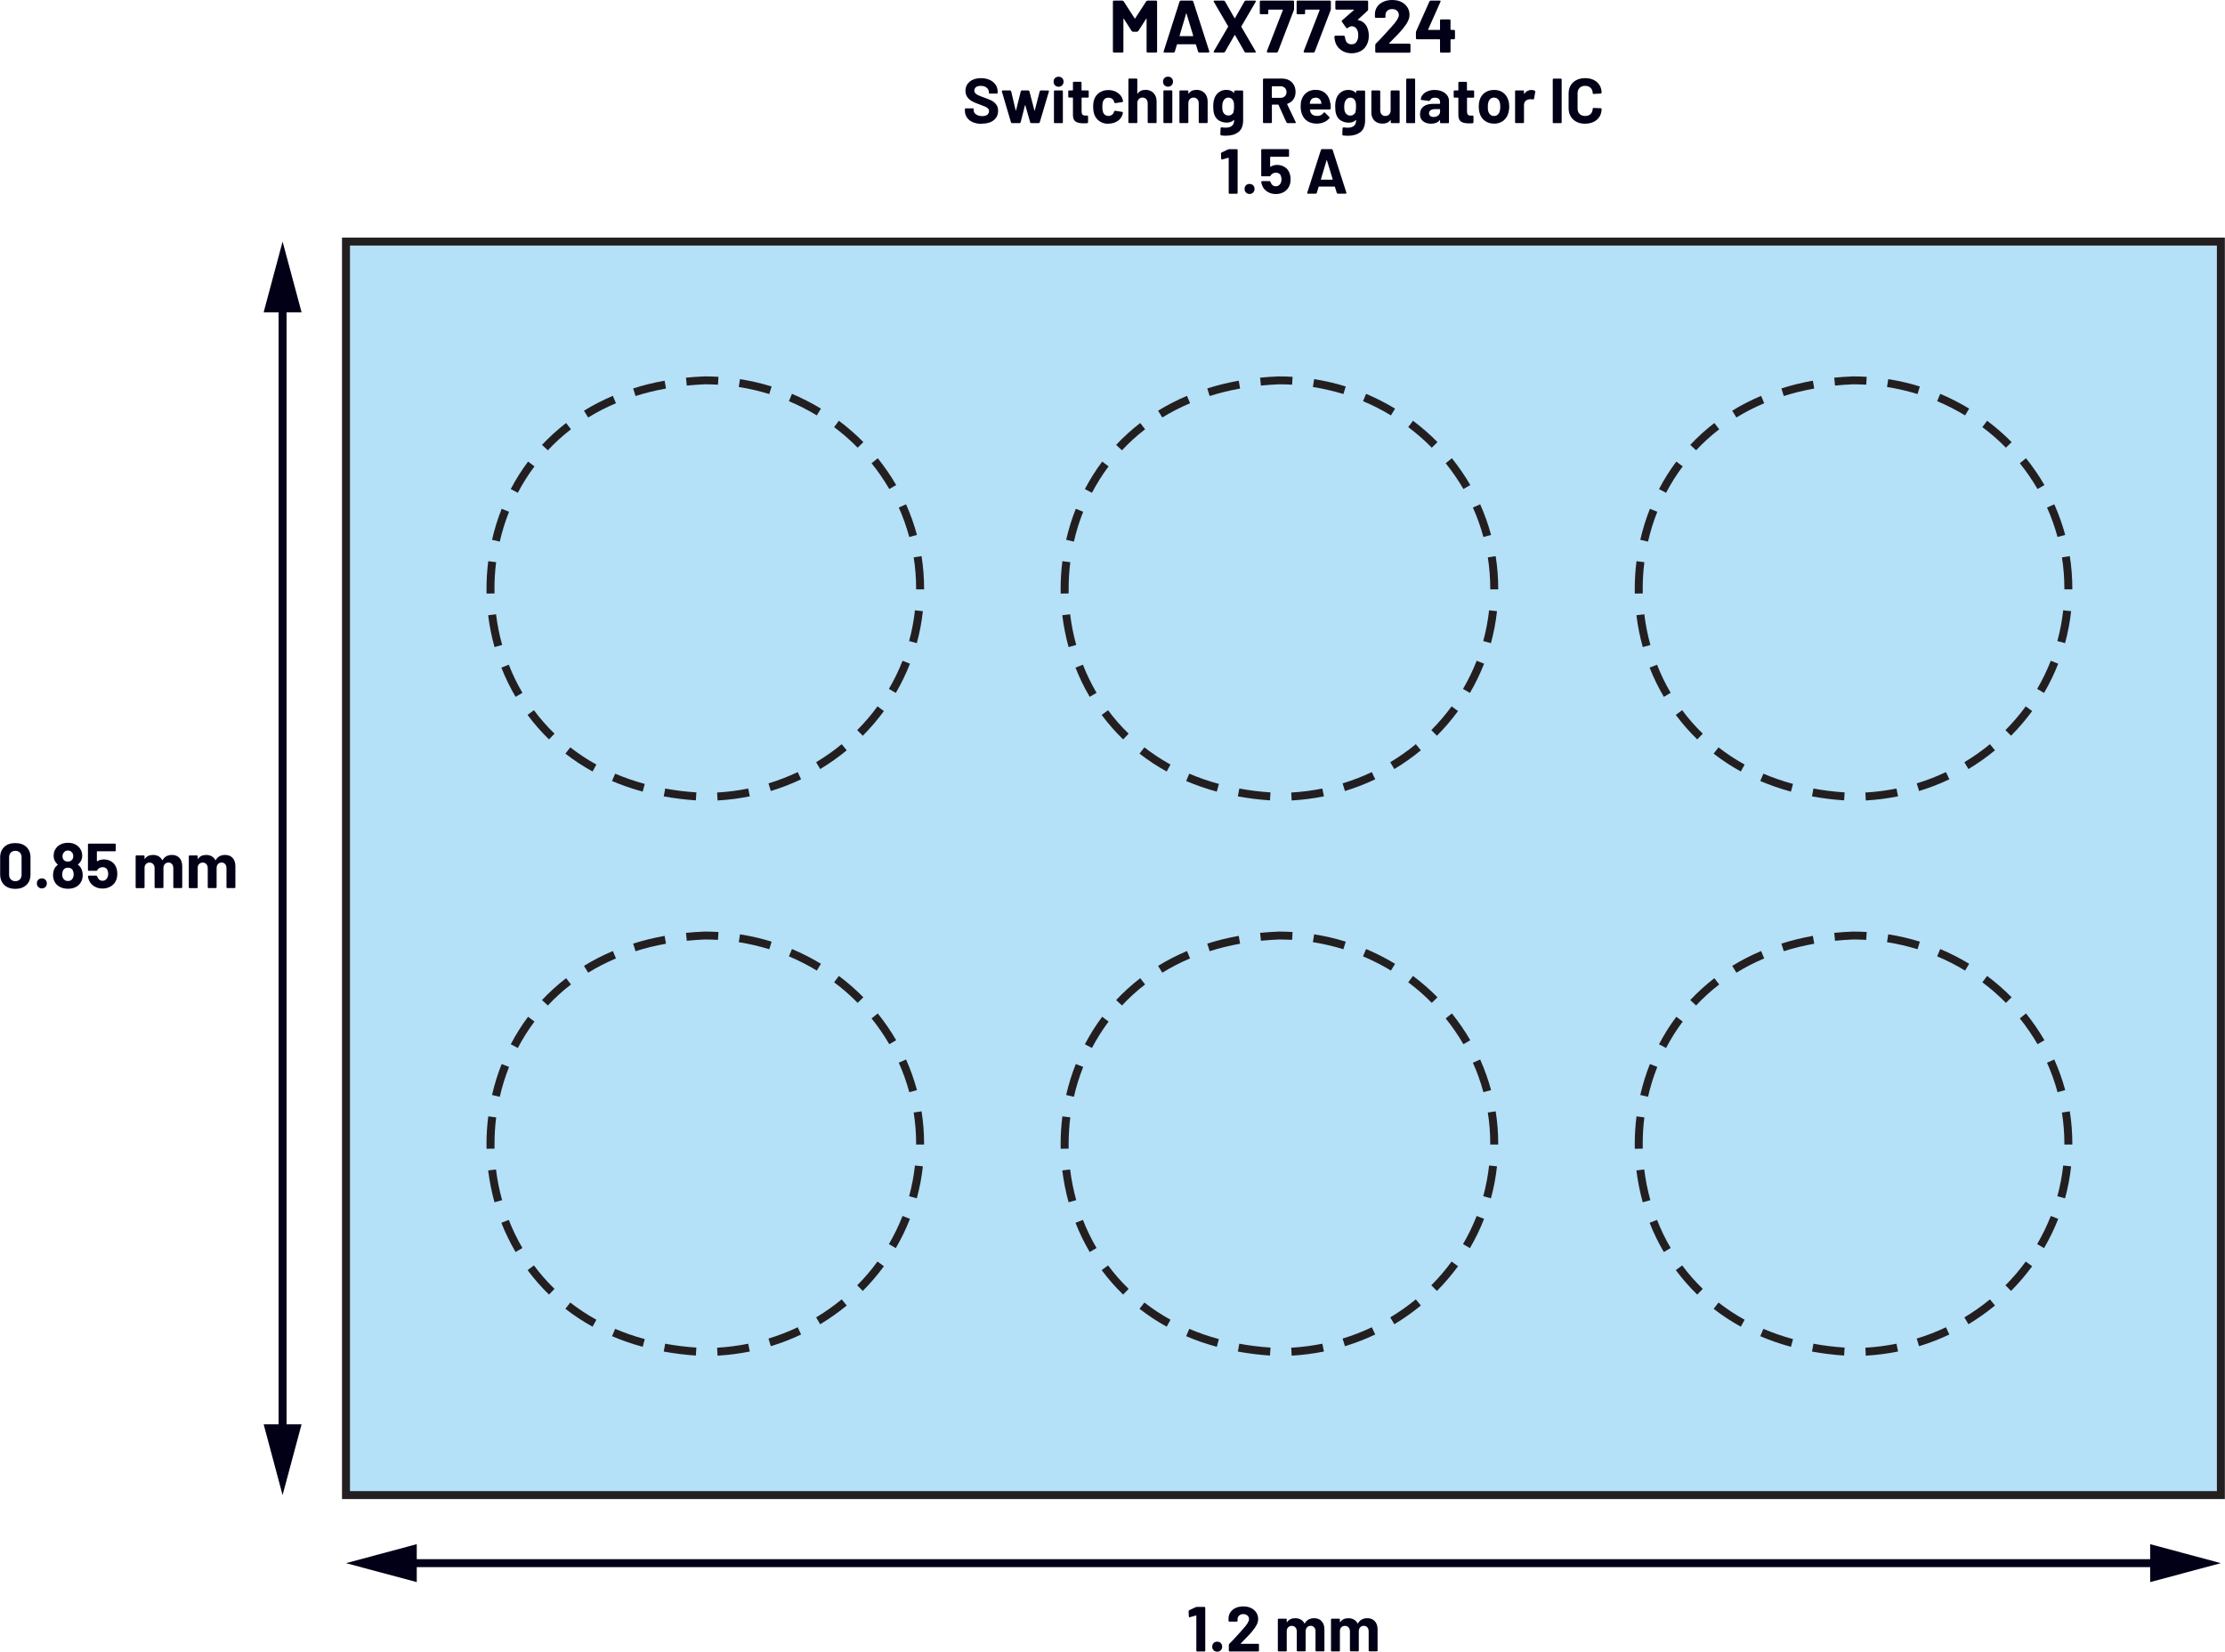
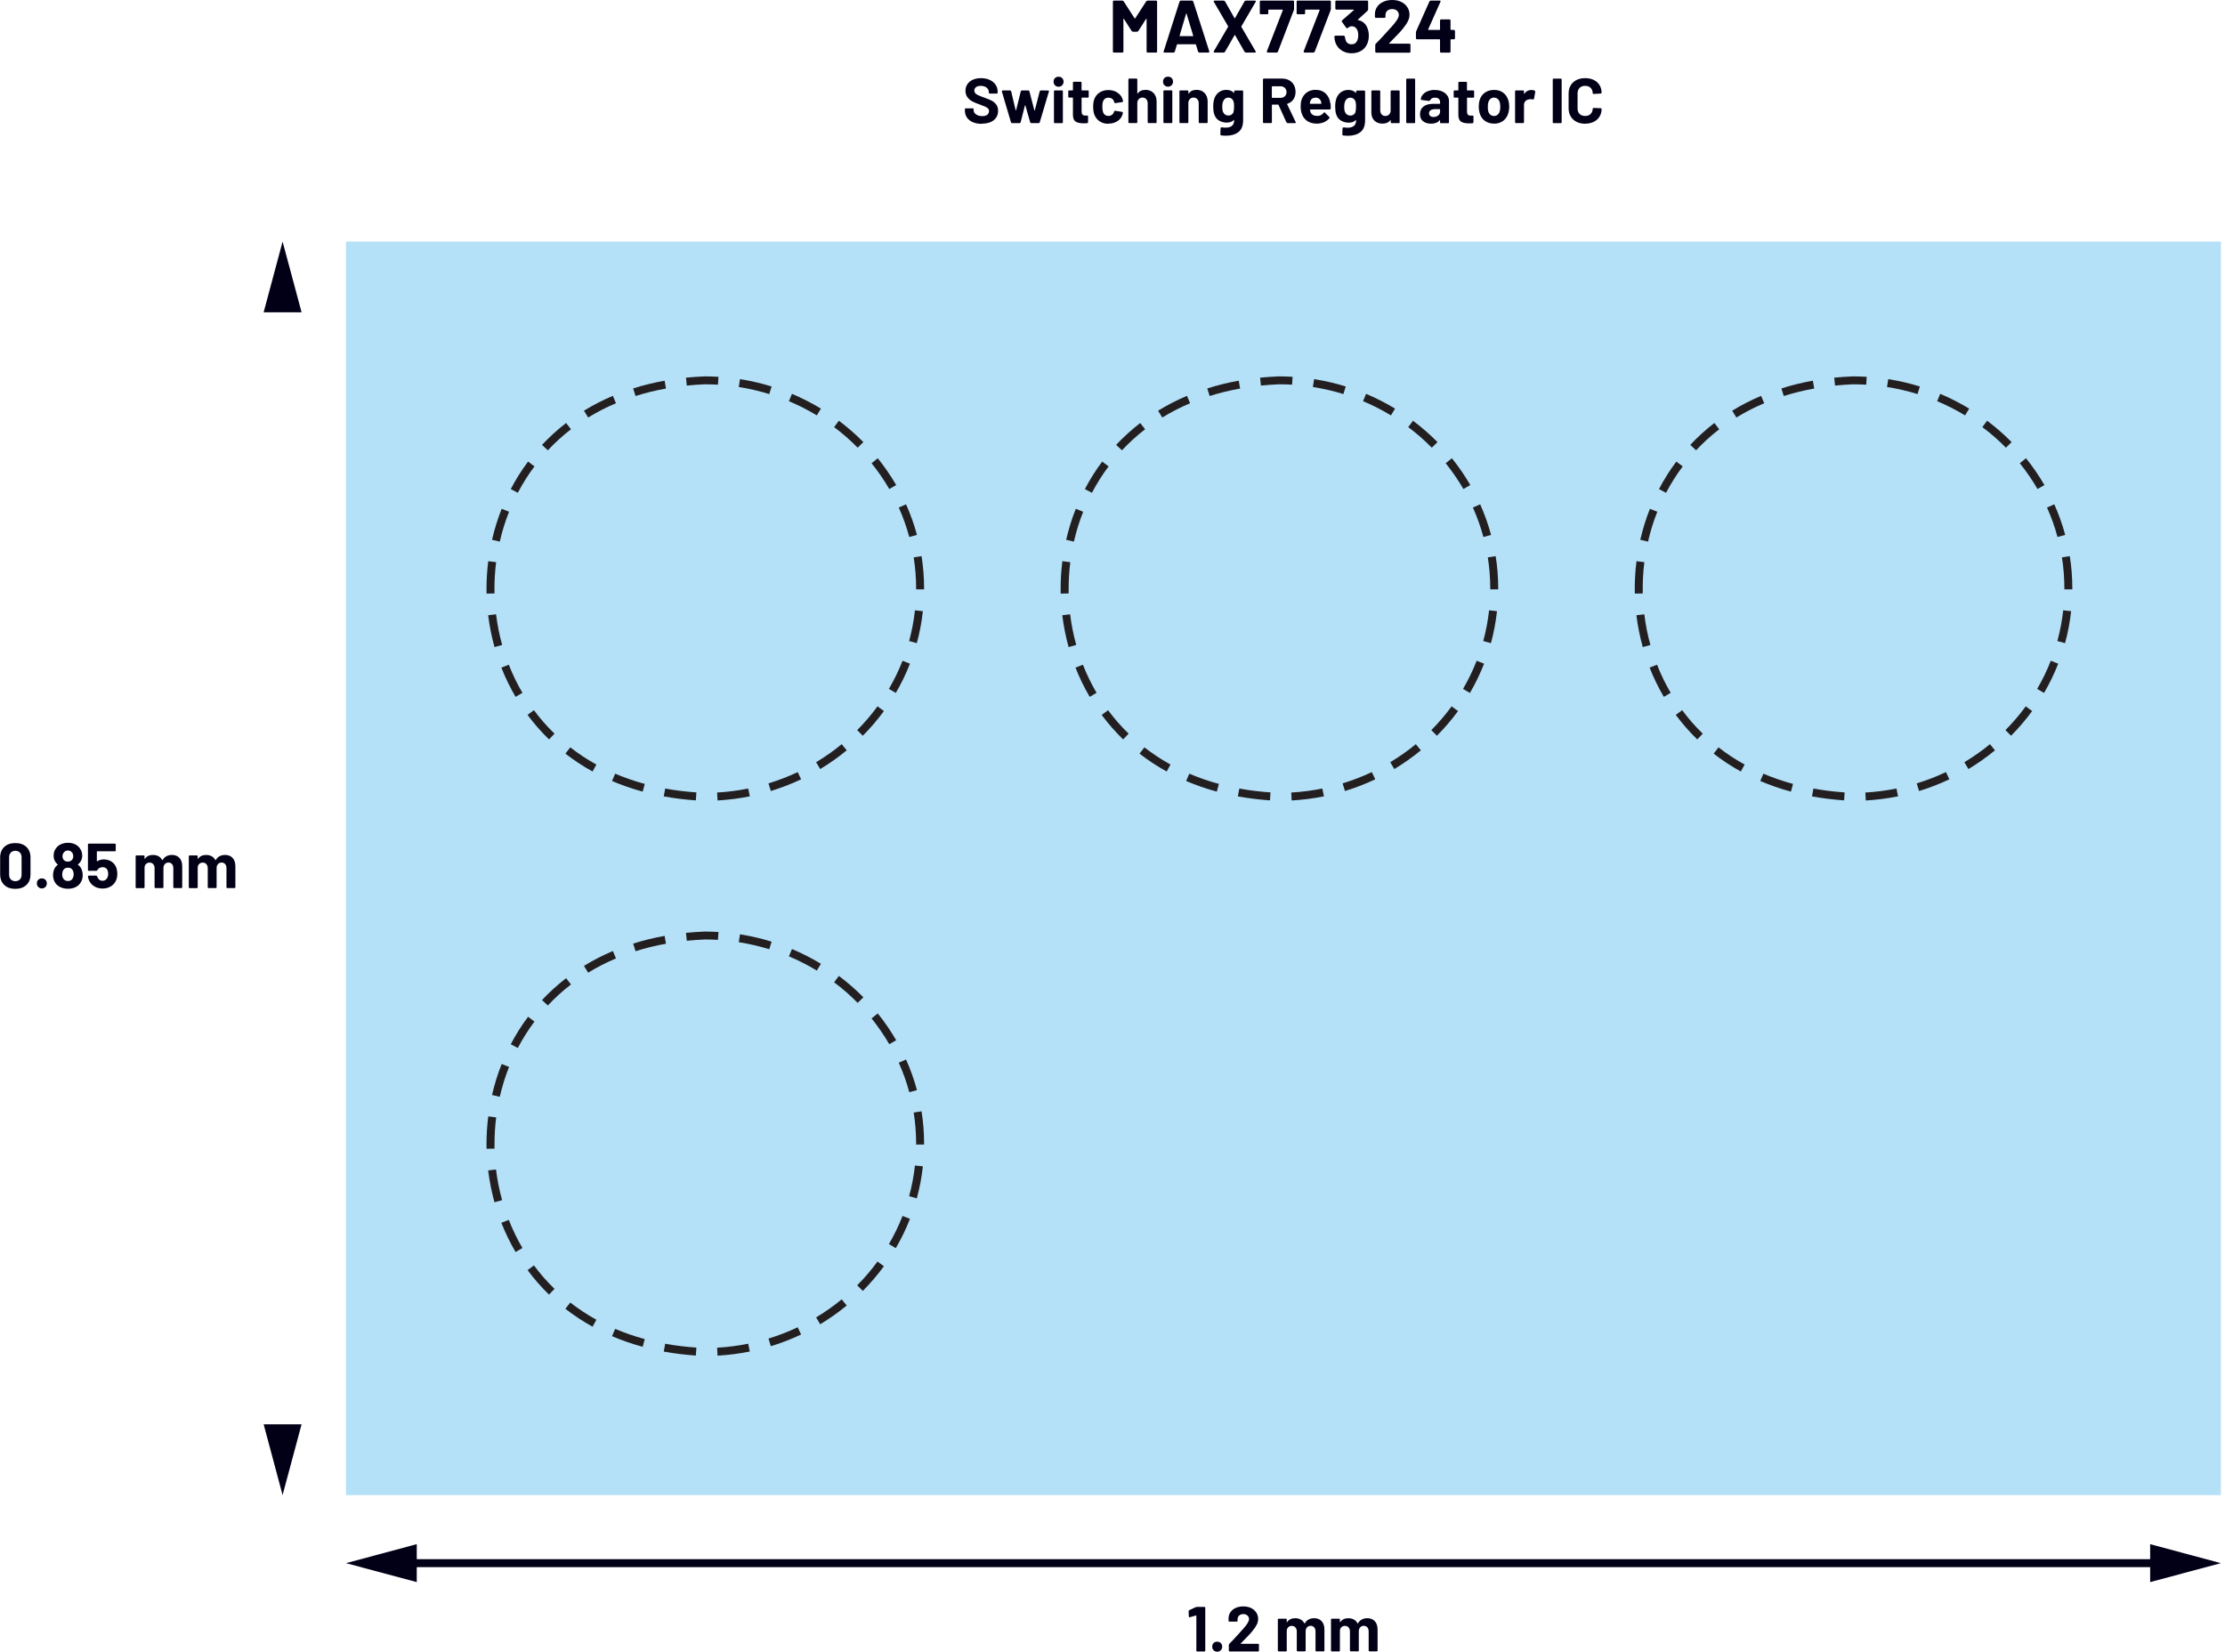
<svg xmlns="http://www.w3.org/2000/svg" id="a" width="5.82in" height="4.32in" viewBox="0 0 419.35 311.31">
  <g id="b">
    <g id="c" />
    <g>
      <rect x="65.19" y="45.53" width="353.41" height="236.26" fill="#b4e0f8" />
-       <polygon points="65.19 281.79 65.19 282.54 419.35 282.54 419.35 44.78 64.44 44.78 64.44 282.54 65.19 282.54 65.19 281.79 65.94 281.79 65.94 46.28 417.85 46.28 417.85 281.04 65.19 281.04 65.19 281.79 65.94 281.79 65.19 281.79" fill="#231f20" />
-       <path d="M282.38,215.74v-.17c0-2.08-.16-4.12-.48-6.11l-1.48,.23c.3,1.91,.46,3.88,.46,5.87v.16h1.5Zm-1.37,10.11c.53-1.95,.92-3.96,1.14-6.02l-1.49-.16c-.22,1.98-.59,3.91-1.1,5.79l1.45,.4h0Zm-3.96,9.39c1.03-1.76,1.92-3.6,2.67-5.51l-1.4-.55c-.72,1.84-1.58,3.61-2.57,5.3l1.29,.76Zm-6.22,8.07c1.44-1.45,2.77-3.01,3.98-4.65l-1.21-.89c-1.16,1.59-2.44,3.08-3.83,4.48l1.06,1.06h0Zm-8.03,6.28c1.76-1.06,3.43-2.24,5-3.53l-.95-1.16c-1.51,1.25-3.13,2.38-4.82,3.4l.77,1.29h0Zm-9.31,4.14c1.97-.6,3.88-1.34,5.71-2.21l-.64-1.36c-1.77,.84-3.61,1.55-5.51,2.13l.44,1.43h0Zm-10.03,1.78c2.07-.12,4.09-.38,6.07-.78l-.3-1.47c-1.91,.38-3.86,.64-5.86,.75l.08,1.5h0Zm-10.15-.77c1.93,.35,3.95,.61,6.05,.75l.1-1.5c-2.04-.14-4-.38-5.88-.73l-.27,1.48h0Zm-9.75-2.9c1.82,.78,3.75,1.45,5.78,2l.39-1.45c-1.96-.53-3.82-1.18-5.58-1.93l-.59,1.38h0Zm-8.79-5.16c1.58,1.23,3.29,2.36,5.12,3.37l.72-1.31c-1.76-.97-3.4-2.06-4.92-3.24l-.92,1.18h0Zm-7.13-7.29c1.21,1.62,2.55,3.17,4.04,4.61l1.04-1.08c-1.43-1.38-2.72-2.86-3.88-4.42l-1.2,.89Zm-4.94-8.92c.74,1.89,1.64,3.74,2.68,5.51l1.29-.76c-1-1.7-1.86-3.47-2.57-5.3l-1.4,.55h0Zm-2.49-9.88c.25,2.03,.65,4.03,1.19,6.01l1.44-.4c-.53-1.9-.91-3.83-1.15-5.78l-1.49,.18h0Zm.02-10.19c-.22,1.72-.33,3.46-.33,5.19,0,.31,0,.62,.01,.93l1.5-.03c0-.3-.01-.59,0-.89,0-1.67,.1-3.34,.31-5l-1.49-.19h0Zm2.53-9.87c-.76,1.9-1.36,3.86-1.82,5.85l1.46,.34c.44-1.92,1.02-3.8,1.75-5.63l-1.39-.55h0Zm4.98-8.9c-1.24,1.65-2.33,3.39-3.27,5.19l1.33,.7c.91-1.73,1.95-3.4,3.14-4.98l-1.2-.9h0Zm7.16-7.26c-1.65,1.27-3.16,2.65-4.54,4.12l1.1,1.02c1.32-1.41,2.77-2.74,4.36-3.96l-.92-1.19h0Zm8.81-5.12c-1.93,.82-3.75,1.75-5.44,2.8l.79,1.28c1.63-1,3.38-1.91,5.24-2.69l-.58-1.38h0Zm9.76-2.86c-2.07,.37-4.05,.86-5.93,1.46l.45,1.43c1.82-.58,3.73-1.05,5.74-1.41l-.26-1.48h0Zm10.15-.73c-.86-.05-1.72-.08-2.59-.08h-.03c-1.19,.05-2.36,.13-3.5,.24l.15,1.49c1.11-.11,2.25-.19,3.41-.24l-.03-.75v.75c.84,0,1.67,.03,2.5,.07l.09-1.5Zm10.02,1.82c-1.93-.6-3.92-1.06-5.96-1.38l-.23,1.48c1.97,.31,3.89,.76,5.75,1.33l.44-1.43h0Zm9.29,4.17c-1.74-1.05-3.56-1.98-5.45-2.78l-.58,1.38c1.83,.77,3.58,1.66,5.26,2.68l.78-1.28h0Zm8,6.31c-1.43-1.45-2.97-2.79-4.61-4.02l-.9,1.2c1.58,1.18,3.07,2.48,4.44,3.88l1.07-1.05h0Zm6.19,8.1c-1.03-1.77-2.19-3.46-3.47-5.05l-1.17,.94c1.23,1.53,2.35,3.16,3.34,4.86l1.3-.75Zm3.92,9.41c-.54-1.99-1.23-3.92-2.06-5.78l-1.37,.61c.8,1.78,1.46,3.64,1.98,5.55l1.45-.39h0Z" fill="#231f20" />
      <path d="M174.16,215.74v-.17c0-2.08-.16-4.12-.48-6.11l-1.48,.23c.3,1.91,.46,3.88,.46,5.87v.16h1.5Zm-1.37,10.11c.53-1.95,.92-3.96,1.14-6.02l-1.49-.16c-.22,1.98-.59,3.91-1.1,5.79l1.45,.4h0Zm-3.96,9.39c1.03-1.76,1.92-3.6,2.67-5.51l-1.4-.55c-.72,1.84-1.58,3.61-2.57,5.3l1.29,.76h0Zm-6.22,8.07c1.44-1.45,2.77-3.01,3.98-4.65l-1.21-.89c-1.16,1.59-2.44,3.09-3.83,4.48l1.06,1.06Zm-8.03,6.28c1.76-1.06,3.43-2.24,5-3.53l-.95-1.16c-1.51,1.25-3.13,2.38-4.82,3.4l.77,1.29h0Zm-9.31,4.14c1.97-.6,3.88-1.34,5.71-2.21l-.64-1.36c-1.77,.84-3.61,1.55-5.51,2.13l.44,1.43h0Zm-10.03,1.78c2.07-.12,4.09-.38,6.07-.78l-.3-1.47c-1.9,.38-3.86,.64-5.86,.75l.08,1.5Zm-10.15-.77c1.93,.35,3.95,.61,6.05,.75l.1-1.5c-2.04-.14-4-.38-5.88-.73l-.27,1.48h0Zm-9.75-2.9c1.82,.78,3.75,1.45,5.78,2l.39-1.45c-1.96-.53-3.82-1.18-5.58-1.93l-.59,1.38h0Zm-8.79-5.16c1.58,1.23,3.29,2.36,5.12,3.37l.72-1.31c-1.76-.97-3.4-2.06-4.92-3.24l-.92,1.18h0Zm-7.13-7.29c1.21,1.62,2.55,3.17,4.04,4.61l1.04-1.08c-1.43-1.38-2.72-2.86-3.88-4.42l-1.2,.89h0Zm-4.94-8.92c.74,1.89,1.64,3.74,2.68,5.51l1.29-.76c-1-1.7-1.86-3.47-2.57-5.3l-1.4,.55h0Zm-2.49-9.88c.25,2.03,.65,4.03,1.19,6.01l1.44-.4c-.53-1.9-.91-3.83-1.15-5.78l-1.49,.18h0Zm.02-10.19c-.22,1.72-.33,3.46-.33,5.19,0,.31,0,.62,.01,.93l1.5-.03c0-.3,0-.59,0-.89,0-1.67,.1-3.34,.31-5l-1.49-.19h0Zm2.53-9.87c-.76,1.9-1.36,3.86-1.82,5.85l1.46,.34c.44-1.92,1.02-3.8,1.75-5.63l-1.39-.55h0Zm4.98-8.9c-1.24,1.65-2.33,3.39-3.27,5.19l1.33,.7c.91-1.73,1.95-3.4,3.14-4.98l-1.2-.9h0Zm7.16-7.26c-1.65,1.27-3.16,2.65-4.54,4.12l1.1,1.02c1.32-1.41,2.77-2.74,4.36-3.96l-.92-1.19Zm8.81-5.12c-1.93,.82-3.75,1.75-5.44,2.8l.79,1.28c1.63-1,3.38-1.91,5.24-2.69l-.58-1.38h0Zm9.76-2.86c-2.07,.37-4.05,.86-5.93,1.46l.45,1.43c1.82-.58,3.73-1.05,5.74-1.41l-.26-1.48h0Zm10.15-.73c-.86-.05-1.72-.08-2.59-.08h-.03c-1.19,.05-2.36,.13-3.5,.24l.15,1.49c1.11-.11,2.25-.19,3.41-.24l-.03-.75v.75c.84,0,1.67,.03,2.5,.07l.09-1.5h0Zm10.02,1.82c-1.93-.6-3.92-1.06-5.96-1.38l-.23,1.48c1.97,.31,3.89,.76,5.75,1.33l.44-1.43h0Zm9.29,4.17c-1.74-1.05-3.56-1.98-5.45-2.78l-.58,1.38c1.83,.77,3.58,1.66,5.26,2.68l.78-1.28h0Zm8,6.31c-1.43-1.45-2.97-2.79-4.61-4.02l-.9,1.2c1.58,1.18,3.07,2.48,4.44,3.88l1.07-1.05h0Zm6.19,8.1c-1.03-1.77-2.19-3.46-3.47-5.05l-1.17,.94c1.23,1.53,2.35,3.16,3.34,4.86l1.3-.75h0Zm3.92,9.41c-.54-1.99-1.23-3.92-2.06-5.78l-1.37,.61c.8,1.78,1.46,3.64,1.98,5.55l1.45-.39h0Z" fill="#231f20" />
-       <path d="M390.6,215.74v-.17c0-2.08-.16-4.12-.48-6.11l-1.48,.23c.3,1.91,.46,3.88,.46,5.87v.16h1.5Zm-1.37,10.11c.53-1.95,.92-3.96,1.14-6.02l-1.49-.16c-.22,1.98-.59,3.91-1.1,5.79l1.45,.4h0Zm-3.96,9.39c1.03-1.76,1.92-3.6,2.67-5.51l-1.4-.55c-.72,1.84-1.58,3.61-2.57,5.3l1.29,.76Zm-6.22,8.07c1.44-1.45,2.77-3.01,3.98-4.65l-1.21-.89c-1.16,1.59-2.44,3.09-3.83,4.48l1.06,1.06h0Zm-8.03,6.28c1.76-1.06,3.43-2.24,5-3.53l-.95-1.16c-1.51,1.25-3.13,2.38-4.82,3.4l.77,1.29h0Zm-9.31,4.14c1.97-.6,3.88-1.34,5.71-2.21l-.64-1.36c-1.77,.84-3.61,1.55-5.51,2.13l.44,1.43h0Zm-10.03,1.78c2.07-.12,4.09-.38,6.07-.78l-.3-1.47c-1.9,.38-3.86,.64-5.86,.75l.08,1.5h0Zm-10.15-.77c1.93,.35,3.95,.61,6.05,.75l.1-1.5c-2.04-.14-4-.38-5.88-.73l-.27,1.48h0Zm-9.75-2.9c1.82,.78,3.75,1.45,5.78,2l.39-1.45c-1.96-.53-3.82-1.18-5.58-1.93l-.59,1.38h0Zm-8.79-5.16c1.58,1.23,3.29,2.36,5.12,3.37l.72-1.31c-1.76-.97-3.4-2.06-4.92-3.24l-.92,1.18h0Zm-7.13-7.29c1.21,1.62,2.55,3.17,4.04,4.61l1.04-1.08c-1.43-1.38-2.72-2.86-3.88-4.42l-1.2,.89Zm-4.94-8.92c.74,1.89,1.64,3.74,2.68,5.51l1.29-.76c-1-1.7-1.86-3.47-2.57-5.3l-1.4,.55h0Zm-2.49-9.88c.25,2.03,.65,4.03,1.19,6.01l1.44-.4c-.53-1.9-.91-3.83-1.15-5.78l-1.49,.18h0Zm.02-10.19c-.22,1.72-.33,3.46-.33,5.19,0,.31,0,.62,.01,.93l1.5-.03c0-.3-.01-.59-.01-.89,0-1.67,.1-3.34,.31-5l-1.49-.19h0Zm2.53-9.87c-.76,1.9-1.36,3.86-1.82,5.85l1.46,.34c.44-1.92,1.02-3.8,1.75-5.63l-1.39-.55h0Zm4.98-8.9c-1.24,1.65-2.33,3.39-3.27,5.19l1.33,.7c.91-1.73,1.95-3.4,3.14-4.98l-1.2-.9h0Zm7.16-7.26c-1.65,1.27-3.16,2.65-4.54,4.12l1.1,1.02c1.32-1.41,2.77-2.74,4.36-3.96l-.92-1.19h0Zm8.81-5.12c-1.93,.82-3.75,1.75-5.44,2.8l.79,1.28c1.63-1,3.38-1.91,5.24-2.69l-.58-1.38h0Zm9.76-2.86c-2.07,.37-4.05,.86-5.93,1.46l.45,1.43c1.82-.58,3.73-1.05,5.74-1.41l-.26-1.48h0Zm10.15-.73c-.86-.05-1.72-.08-2.59-.08h-.03c-1.19,.05-2.36,.13-3.5,.24l.15,1.49c1.11-.11,2.25-.19,3.41-.24l-.03-.75v.75c.84,0,1.67,.03,2.5,.07l.09-1.5h0Zm10.02,1.82c-1.93-.6-3.92-1.06-5.96-1.38l-.23,1.48c1.97,.31,3.89,.76,5.75,1.33l.44-1.43h0Zm9.29,4.17c-1.74-1.05-3.56-1.98-5.45-2.78l-.58,1.38c1.83,.77,3.58,1.66,5.26,2.68l.78-1.28h0Zm8,6.31c-1.43-1.45-2.97-2.79-4.61-4.02l-.9,1.2c1.58,1.18,3.07,2.48,4.44,3.88l1.07-1.05Zm6.19,8.1c-1.03-1.77-2.19-3.46-3.47-5.05l-1.17,.94c1.23,1.53,2.35,3.16,3.34,4.86l1.3-.75Zm3.92,9.41c-.54-1.99-1.23-3.92-2.06-5.78l-1.37,.61c.8,1.78,1.46,3.64,1.98,5.55l1.45-.39h0Z" fill="#231f20" />
      <path d="M282.38,111.1v-.17c0-2.08-.16-4.12-.48-6.11l-1.48,.23c.3,1.91,.46,3.88,.46,5.87v.16h1.5Zm-1.37,10.11c.53-1.95,.92-3.96,1.14-6.02l-1.49-.16c-.22,1.98-.59,3.91-1.1,5.79l1.45,.4h0Zm-3.96,9.39c1.03-1.76,1.92-3.6,2.67-5.51l-1.4-.55c-.72,1.84-1.58,3.61-2.57,5.3l1.29,.76Zm-6.22,8.07c1.44-1.45,2.77-3.01,3.98-4.65l-1.21-.89c-1.16,1.59-2.44,3.08-3.83,4.48l1.06,1.06h0Zm-8.03,6.28c1.76-1.06,3.43-2.24,5-3.53l-.95-1.16c-1.51,1.25-3.13,2.38-4.82,3.4l.77,1.29h0Zm-9.31,4.14c1.97-.6,3.88-1.34,5.71-2.21l-.64-1.36c-1.77,.84-3.61,1.55-5.51,2.13l.44,1.43h0Zm-10.03,1.78c2.07-.12,4.09-.38,6.07-.78l-.3-1.47c-1.9,.38-3.86,.64-5.86,.75l.08,1.5h0Zm-10.15-.77c1.93,.35,3.95,.61,6.05,.75l.1-1.5c-2.04-.14-4-.38-5.88-.73l-.27,1.48Zm-9.75-2.9c1.82,.78,3.75,1.45,5.78,2l.39-1.45c-1.96-.53-3.82-1.18-5.58-1.93l-.59,1.38h0Zm-8.79-5.16c1.58,1.23,3.29,2.36,5.12,3.37l.72-1.31c-1.76-.97-3.4-2.06-4.92-3.24l-.92,1.18h0Zm-7.13-7.29c1.21,1.62,2.55,3.17,4.04,4.61l1.04-1.08c-1.43-1.38-2.72-2.86-3.88-4.42l-1.2,.89Zm-4.94-8.92c.74,1.89,1.64,3.74,2.68,5.51l1.29-.76c-1-1.7-1.86-3.47-2.57-5.3l-1.4,.55h0Zm-2.49-9.88c.25,2.03,.65,4.03,1.19,6.01l1.44-.4c-.53-1.9-.91-3.83-1.15-5.78l-1.49,.18h0Zm.02-10.19c-.22,1.72-.33,3.46-.33,5.19,0,.31,0,.62,.01,.93l1.5-.03c0-.3-.01-.59,0-.89,0-1.67,.1-3.34,.31-5l-1.49-.19h0Zm2.53-9.87c-.76,1.9-1.36,3.86-1.82,5.85l1.46,.34c.44-1.92,1.02-3.8,1.75-5.63l-1.39-.55Zm4.98-8.9c-1.24,1.65-2.33,3.39-3.27,5.19l1.33,.7c.91-1.73,1.95-3.4,3.14-4.98l-1.2-.9Zm7.16-7.26c-1.65,1.27-3.16,2.65-4.54,4.12l1.1,1.02c1.32-1.41,2.77-2.74,4.36-3.96l-.92-1.19h0Zm8.81-5.12c-1.93,.82-3.75,1.75-5.44,2.8l.79,1.28c1.63-1,3.38-1.91,5.24-2.69l-.58-1.38h0Zm9.76-2.86c-2.07,.37-4.05,.86-5.93,1.46l.45,1.43c1.82-.58,3.73-1.05,5.74-1.41l-.26-1.48h0Zm10.15-.73c-.86-.05-1.72-.08-2.59-.08h-.03c-1.19,.05-2.36,.13-3.5,.24l.15,1.49c1.11-.11,2.25-.19,3.41-.24l-.03-.75v.75c.84,0,1.67,.03,2.5,.07l.09-1.5h0Zm10.02,1.82c-1.93-.6-3.92-1.06-5.96-1.38l-.23,1.48c1.97,.31,3.89,.76,5.75,1.33l.44-1.43h0Zm9.29,4.17c-1.74-1.05-3.56-1.98-5.45-2.78l-.58,1.38c1.83,.77,3.58,1.66,5.26,2.68l.78-1.28h0Zm8,6.31c-1.43-1.45-2.97-2.79-4.61-4.02l-.9,1.2c1.58,1.18,3.07,2.48,4.44,3.88l1.07-1.05h0Zm6.19,8.1c-1.03-1.77-2.19-3.46-3.47-5.05l-1.17,.94c1.23,1.53,2.35,3.16,3.34,4.86l1.3-.75Zm3.92,9.41c-.54-1.99-1.23-3.92-2.06-5.78l-1.37,.61c.8,1.78,1.46,3.64,1.98,5.55l1.45-.39h0Z" fill="#231f20" />
      <path d="M174.16,111.1v-.17c0-2.08-.16-4.12-.48-6.11l-1.48,.23c.3,1.91,.46,3.88,.46,5.87v.16h1.5Zm-1.37,10.11c.53-1.95,.92-3.96,1.14-6.02l-1.49-.16c-.22,1.98-.59,3.91-1.1,5.79l1.45,.4h0Zm-3.96,9.39c1.03-1.76,1.92-3.6,2.67-5.51l-1.4-.55c-.72,1.84-1.58,3.61-2.57,5.3l1.3,.76h0Zm-6.22,8.07c1.44-1.45,2.77-3.01,3.98-4.65l-1.21-.89c-1.16,1.59-2.44,3.09-3.83,4.48l1.06,1.06h0Zm-8.03,6.28c1.76-1.06,3.43-2.24,5-3.53l-.95-1.16c-1.51,1.25-3.13,2.38-4.82,3.4l.77,1.29h0Zm-9.31,4.14c1.97-.6,3.88-1.34,5.71-2.21l-.64-1.36c-1.77,.84-3.61,1.55-5.51,2.13l.44,1.43h0Zm-10.03,1.78c2.07-.12,4.09-.38,6.07-.78l-.3-1.47c-1.9,.38-3.86,.64-5.86,.75l.08,1.5Zm-10.15-.77c1.93,.35,3.95,.61,6.05,.75l.1-1.5c-2.04-.14-4-.38-5.88-.73l-.27,1.48Zm-9.75-2.9c1.82,.78,3.75,1.45,5.78,2l.39-1.45c-1.96-.53-3.82-1.18-5.58-1.93l-.59,1.38h0Zm-8.79-5.16c1.58,1.23,3.29,2.36,5.12,3.37l.72-1.31c-1.76-.97-3.4-2.06-4.92-3.24l-.92,1.18h0Zm-7.13-7.29c1.21,1.62,2.55,3.17,4.04,4.61l1.04-1.08c-1.43-1.38-2.72-2.86-3.88-4.43l-1.2,.89h0Zm-4.94-8.92c.74,1.89,1.64,3.74,2.68,5.51l1.29-.76c-1-1.7-1.86-3.47-2.57-5.3l-1.4,.55h0Zm-2.49-9.88c.25,2.03,.65,4.03,1.2,6.01l1.44-.4c-.53-1.9-.91-3.83-1.15-5.78l-1.49,.18h0Zm.02-10.19c-.22,1.72-.33,3.45-.33,5.18,0,.31,0,.62,.01,.94l1.5-.03c0-.3-.01-.6-.01-.9,0-1.67,.1-3.33,.31-4.99l-1.49-.19h0Zm2.53-9.87c-.76,1.9-1.36,3.86-1.82,5.85l1.46,.34c.44-1.92,1.02-3.8,1.75-5.63l-1.39-.55Zm4.98-8.9c-1.24,1.65-2.33,3.39-3.27,5.19l1.33,.7c.91-1.73,1.95-3.4,3.14-4.98l-1.2-.9h0Zm7.16-7.26c-1.65,1.27-3.16,2.65-4.54,4.12l1.1,1.02c1.32-1.41,2.77-2.74,4.36-3.96l-.92-1.19h0Zm8.81-5.12c-1.93,.82-3.75,1.75-5.44,2.8l.79,1.28c1.63-1,3.38-1.91,5.24-2.69l-.58-1.38h0Zm9.76-2.86c-2.07,.37-4.05,.86-5.93,1.46l.45,1.43c1.82-.58,3.73-1.05,5.74-1.41l-.26-1.48h0Zm10.15-.73c-.86-.05-1.72-.08-2.59-.08h-.03c-1.19,.05-2.36,.13-3.5,.24l.15,1.49c1.11-.11,2.25-.19,3.41-.24l-.03-.75v.75c.84,0,1.67,.03,2.5,.07l.09-1.5h0Zm10.02,1.82c-1.93-.6-3.92-1.06-5.96-1.38l-.23,1.48c1.97,.31,3.89,.76,5.75,1.33l.44-1.43h0Zm9.29,4.17c-1.74-1.05-3.56-1.98-5.45-2.78l-.58,1.38c1.83,.77,3.58,1.66,5.26,2.68l.78-1.28h0Zm8,6.31c-1.43-1.45-2.97-2.79-4.61-4.02l-.9,1.2c1.58,1.18,3.07,2.48,4.44,3.88l1.07-1.05h0Zm6.19,8.1c-1.03-1.77-2.19-3.46-3.47-5.05l-1.17,.94c1.23,1.53,2.35,3.16,3.34,4.86l1.3-.75h0Zm3.92,9.41c-.54-1.99-1.23-3.92-2.06-5.78l-1.37,.61c.8,1.78,1.46,3.64,1.98,5.55l1.45-.39h0Z" fill="#231f20" />
      <path d="M390.6,111.1v-.17c0-2.08-.16-4.12-.48-6.11l-1.48,.23c.3,1.91,.46,3.88,.46,5.87v.16h1.5Zm-1.37,10.11c.53-1.95,.92-3.96,1.14-6.02l-1.49-.16c-.22,1.98-.59,3.91-1.1,5.79l1.45,.4h0Zm-3.96,9.39c1.03-1.76,1.92-3.6,2.67-5.51l-1.4-.55c-.72,1.84-1.58,3.61-2.57,5.3l1.29,.76h0Zm-6.22,8.07c1.44-1.45,2.77-3.01,3.98-4.65l-1.21-.89c-1.16,1.59-2.44,3.08-3.83,4.48l1.06,1.06h0Zm-8.03,6.28c1.76-1.06,3.43-2.24,5-3.53l-.95-1.16c-1.51,1.25-3.13,2.38-4.82,3.4l.77,1.29Zm-9.31,4.14c1.97-.6,3.88-1.34,5.71-2.21l-.64-1.36c-1.77,.84-3.61,1.55-5.51,2.13l.44,1.43h0Zm-10.03,1.78c2.07-.12,4.09-.38,6.07-.78l-.3-1.47c-1.9,.38-3.86,.64-5.86,.75l.08,1.5h0Zm-10.15-.77c1.93,.35,3.95,.61,6.05,.75l.1-1.5c-2.04-.14-4-.38-5.88-.73l-.27,1.48Zm-9.75-2.9c1.82,.78,3.75,1.45,5.78,2l.39-1.45c-1.96-.53-3.82-1.18-5.58-1.93l-.59,1.38Zm-8.79-5.16c1.58,1.23,3.29,2.36,5.12,3.37l.72-1.31c-1.76-.97-3.4-2.06-4.92-3.24l-.92,1.18h0Zm-7.13-7.29c1.21,1.62,2.55,3.17,4.04,4.61l1.04-1.08c-1.43-1.38-2.72-2.86-3.88-4.43l-1.2,.89Zm-4.94-8.92c.74,1.89,1.64,3.74,2.68,5.51l1.29-.76c-1-1.7-1.86-3.47-2.57-5.3l-1.4,.55h0Zm-2.49-9.88c.25,2.03,.65,4.03,1.2,6.01l1.44-.4c-.53-1.9-.91-3.83-1.15-5.78l-1.49,.18h0Zm.02-10.19c-.22,1.72-.33,3.45-.33,5.18,0,.31,0,.62,.01,.94l1.5-.03c0-.3-.01-.6-.01-.9,0-1.67,.1-3.33,.31-4.99l-1.49-.19h0Zm2.53-9.87c-.76,1.9-1.36,3.86-1.82,5.85l1.46,.34c.44-1.92,1.02-3.8,1.75-5.63l-1.39-.55h0Zm4.98-8.9c-1.24,1.65-2.33,3.39-3.27,5.19l1.33,.7c.91-1.73,1.95-3.4,3.14-4.98l-1.2-.9h0Zm7.16-7.26c-1.65,1.27-3.16,2.65-4.54,4.12l1.1,1.02c1.32-1.41,2.77-2.74,4.36-3.96l-.92-1.19h0Zm8.81-5.12c-1.93,.82-3.75,1.75-5.44,2.8l.79,1.28c1.63-1,3.38-1.91,5.24-2.69l-.58-1.38h0Zm9.76-2.86c-2.07,.37-4.05,.86-5.93,1.46l.45,1.43c1.82-.58,3.73-1.05,5.74-1.41l-.26-1.48h0Zm10.15-.73c-.86-.05-1.72-.08-2.59-.08h-.03c-1.19,.05-2.36,.13-3.5,.24l.15,1.49c1.11-.11,2.25-.19,3.41-.24l-.03-.75v.75c.84,0,1.67,.03,2.5,.07l.09-1.5h0Zm10.02,1.82c-1.93-.6-3.92-1.06-5.96-1.38l-.23,1.48c1.97,.31,3.89,.76,5.75,1.33l.44-1.43h0Zm9.29,4.17c-1.74-1.05-3.56-1.98-5.45-2.78l-.58,1.38c1.83,.77,3.58,1.66,5.26,2.68l.78-1.28h0Zm8,6.31c-1.43-1.45-2.97-2.79-4.61-4.02l-.9,1.2c1.58,1.18,3.07,2.48,4.44,3.88l1.07-1.05Zm6.19,8.1c-1.03-1.77-2.19-3.46-3.47-5.05l-1.17,.94c1.23,1.53,2.35,3.16,3.34,4.86l1.3-.75Zm3.92,9.41c-.54-1.99-1.23-3.92-2.06-5.78l-1.37,.61c.8,1.78,1.46,3.64,1.98,5.55l1.45-.39h0Z" fill="#231f20" />
      <path d="M274.06,5.64h-.6l-.07-.07v-1.74l-.05-.12-.12-.05h-1.64l-.12,.05-.05,.12v1.74l-.07,.07h-2.13l-.04-.03v-.06l2.34-5.25V.16l-.13-.05h-1.75l-.2,.13-2.52,5.66-.04,.21v1.12l.05,.12,.12,.05h4.3l.07,.07v2.28l.05,.12,.12,.05h1.64l.12-.05,.05-.12v-2.28l.07-.07h.6l.12-.05,.05-.12v-1.41l-.05-.12-.12-.05Zm-12.22,2.49l.21-.21c.66-.67,1.16-1.18,1.5-1.54,.34-.35,.65-.71,.94-1.08,.39-.48,.69-.92,.88-1.33,.2-.41,.29-.81,.29-1.2,0-.51-.13-.98-.4-1.4-.27-.42-.64-.75-1.13-1s-1.07-.37-1.73-.37c-.6,0-1.14,.1-1.62,.31-.48,.21-.87,.5-1.16,.89s-.45,.83-.48,1.34v.66l.05,.12,.12,.05h1.65l.12-.05,.05-.12v-.35c0-.34,.12-.62,.35-.83s.54-.31,.91-.31,.68,.1,.91,.31c.23,.21,.35,.48,.35,.81,0,.46-.42,1.16-1.27,2.1-.27,.28-.54,.57-.8,.88-.12,.13-.42,.46-.9,.99-.48,.53-.94,1.01-1.4,1.46l-.08,.21v1.29l.05,.12,.12,.05h6.3l.12-.05,.05-.12v-1.36l-.05-.12-.12-.05h-3.79l-.06-.03v-.06Zm-4.13-2.9c-.34-.8-.92-1.28-1.74-1.44l-.06-.03,.02-.06,1.83-1.68,.1-.21V.28l-.05-.12-.12-.05h-5.84l-.12,.05-.05,.12V1.64l.05,.12,.12,.05h3.29l.05,.03-.02,.06-2.23,1.95-.06,.14,.03,.1,.83,1.16,.13,.08,.11-.04,.41-.26,.32-.09c.5,0,.86,.22,1.08,.66,.14,.28,.21,.64,.21,1.08,0,.37-.07,.7-.2,.98-.2,.46-.56,.69-1.08,.69-.26,0-.49-.07-.68-.2-.19-.13-.33-.32-.41-.57-.06-.15-.12-.38-.15-.69l-.17-.17h-1.65l-.17,.17c.02,.42,.09,.81,.22,1.18,.23,.61,.62,1.09,1.16,1.44s1.16,.53,1.87,.53,1.34-.17,1.87-.5,.9-.8,1.13-1.4c.17-.43,.25-.9,.25-1.4,0-.56-.09-1.05-.28-1.48Zm-11.88,4.68h1.75l.2-.13,3.02-7.88,.04-.21V.28l-.05-.12-.12-.05h-6.12l-.12,.05-.05,.12V2.52l.04,.12,.12,.05h1.27l.12-.05,.05-.12v-.64l.07-.07h2.62l.06,.08-3.04,7.83,.14,.2Zm-6.94,0h1.75l.2-.13,3.02-7.88,.04-.21V.28l-.05-.12-.12-.05h-6.12l-.12,.05-.05,.12V2.52l.04,.12,.12,.05h1.27l.12-.05,.05-.12v-.64l.07-.07h2.62l.06,.08-3.04,7.83,.14,.2Zm-10,0h1.76l.21-.11,1.83-3.19h.08l1.82,3.19,.21,.11h1.76l.15-.11-.03-.08-2.72-4.66v-.08l2.72-4.66V.17l-.13-.06h-1.76l-.21,.11-1.82,3.21h-.08l-1.82-3.21-.21-.11h-1.78l-.15,.11,.03,.08,2.72,4.66v.08l-2.72,4.66v.14l.13,.06Zm-6.57-3.18l1.23-4.16,.04-.05,.04,.05,1.26,4.16-.06,.08h-2.46l-.06-.08Zm3.68,3.18h1.78l.15-.13v-.07l-3.04-9.46-.18-.14h-2.2l-.18,.14-3.02,9.46v.15l.14,.05h1.78l.18-.14,.41-1.37,.07-.06h3.44l.07,.06,.42,1.37,.18,.14ZM216.05,.22l-2.11,3.26h-.08l-2.1-3.26-.2-.11h-1.64l-.12,.05-.05,.12V9.74l.05,.12,.12,.05h1.64l.12-.05,.05-.12V3.58l.03-.06,.06,.03,1.48,2.32,.2,.11h.83l.2-.11,1.48-2.32,.06-.04,.03,.06v6.17l.05,.12,.12,.05h1.64l.12-.05,.05-.12V.28l-.05-.12-.12-.05h-1.64l-.2,.11Z" fill="#020017" />
      <path d="M298.76,23.31c.62,0,1.16-.12,1.63-.35,.47-.23,.83-.56,1.09-.98,.26-.42,.39-.91,.39-1.46l-.04-.08-.1-.04-1.4-.06-.14,.13c0,.42-.13,.75-.39,1.01-.26,.26-.6,.38-1.03,.38s-.78-.13-1.04-.38c-.26-.26-.39-.59-.39-1.01v-2.89c0-.42,.13-.76,.39-1.02,.26-.26,.61-.38,1.04-.38s.77,.13,1.03,.38,.39,.6,.39,1.02l.12,.13h.02l1.4-.08,.14-.13c0-.55-.13-1.04-.39-1.46s-.62-.74-1.09-.97c-.47-.23-1.01-.34-1.63-.34s-1.17,.12-1.64,.36c-.47,.24-.84,.58-1.09,1.02-.26,.44-.38,.95-.38,1.52v2.77c0,.58,.13,1.08,.38,1.52s.62,.78,1.09,1.03,1.02,.37,1.64,.37Zm-5.96-.1h1.4l.1-.04,.04-.1V14.96l-.04-.1-.1-.04h-1.4l-.1,.04-.04,.1v8.11l.04,.1,.1,.04Zm-4.18-6.25c-.55,0-.99,.24-1.32,.72h-.04l-.02-.04v-.46l-.04-.1-.1-.04h-1.4l-.1,.04-.04,.1v5.88l.04,.1,.1,.04h1.4l.1-.04,.04-.1v-3.28c0-.31,.1-.56,.3-.75s.44-.29,.73-.32l.26-.02,.42,.06,.17-.08,.25-1.37-.07-.18c-.17-.11-.4-.17-.68-.17Zm-7.03,4.9c-.27,0-.5-.08-.69-.24-.19-.16-.32-.38-.4-.66-.06-.2-.08-.48-.08-.84s.03-.66,.1-.85c.08-.27,.21-.48,.39-.64s.41-.23,.68-.23,.49,.08,.67,.23c.18,.15,.32,.36,.41,.64,.06,.23,.1,.52,.1,.85,0,.3-.03,.58-.1,.84-.08,.28-.21,.5-.4,.66-.18,.16-.41,.24-.67,.24Zm0,1.45c.67,0,1.25-.18,1.72-.53,.48-.36,.8-.85,.98-1.47,.11-.38,.17-.78,.17-1.21s-.06-.86-.19-1.26c-.19-.59-.52-1.05-.98-1.39s-1.02-.5-1.68-.5-1.25,.17-1.73,.5c-.48,.34-.81,.8-1,1.39-.11,.38-.17,.8-.17,1.27,0,.44,.06,.85,.17,1.22,.18,.61,.5,1.09,.98,1.44,.48,.35,1.06,.53,1.73,.53Zm-3.75-5.05v-1.07l-.04-.1-.1-.04h-1.15l-.06-.06v-1.43l-.04-.1-.1-.04h-1.34l-.1,.04-.04,.1v1.43l-.06,.06h-.68l-.1,.04-.04,.1v1.07l.04,.1,.1,.04h.68l.06,.06v3.22c0,.61,.18,1.02,.5,1.24s.82,.33,1.49,.33c.14,0,.38,0,.72-.02l.14-.16v-1.14l-.04-.1-.1-.04h-.4c-.24,0-.41-.06-.52-.19-.11-.13-.16-.32-.16-.59v-2.54l.06-.06h1.15l.1-.04,.04-.1Zm-7.66,3.79c-.26,0-.46-.06-.61-.19-.15-.12-.23-.29-.23-.51,0-.25,.1-.44,.31-.58,.2-.14,.49-.2,.85-.2h.86l.06,.06v.43c0,.29-.12,.52-.36,.71-.24,.18-.53,.28-.88,.28Zm.24-5.1c-.48,0-.91,.08-1.3,.23-.39,.15-.7,.36-.94,.64-.24,.27-.37,.58-.4,.91l.13,.11,1.45,.19,.16-.12,.32-.37c.16-.09,.37-.13,.62-.13,.32,0,.56,.07,.72,.22s.24,.35,.24,.62v.26l-.06,.06h-1.22c-.8,0-1.42,.17-1.85,.51-.43,.34-.65,.82-.65,1.43s.19,1.04,.58,1.34c.38,.3,.89,.46,1.51,.46,.74,0,1.28-.22,1.62-.66l.05-.02,.02,.05v.4l.04,.1,.1,.04h1.4l.1-.04,.04-.1v-4.07c0-.38-.11-.73-.34-1.04-.23-.31-.55-.56-.95-.74-.41-.18-.87-.27-1.39-.27Zm-5.24,6.26h1.4l.1-.04,.04-.1V14.96l-.04-.1-.1-.04h-1.4l-.1,.04-.04,.1v8.11l.04,.1,.1,.04Zm-3.08-6.02v3.78c-.04,.26-.15,.48-.32,.64s-.4,.25-.67,.25c-.3,0-.54-.1-.71-.3-.17-.2-.26-.46-.26-.78v-3.59l-.04-.1-.1-.04h-1.39l-.1,.04-.04,.1v4.01c0,.66,.2,1.18,.59,1.55s.89,.55,1.5,.55c.67,0,1.17-.22,1.49-.65l.05-.03,.02,.04v.41l.04,.1,.1,.04h1.4l.1-.04,.04-.1v-5.88l-.04-.1-.1-.04h-1.4l-.1,.04-.04,.1Zm-6.6,3.88c-.06,.21-.18,.38-.35,.51s-.38,.2-.64,.2-.46-.07-.64-.2c-.18-.13-.31-.31-.38-.52-.1-.19-.14-.51-.14-.96,0-.41,.06-.73,.17-.97,.08-.22,.2-.39,.37-.52s.37-.2,.61-.2,.46,.07,.62,.2,.29,.31,.36,.52l.08,.38c.02,.14,.02,.33,.02,.58,0,.42-.03,.74-.1,.98Zm.1-3.88v.29l-.02,.04-.05-.02c-.33-.37-.8-.55-1.42-.55-.53,0-.99,.15-1.39,.44-.4,.3-.68,.69-.85,1.18-.14,.39-.22,.9-.22,1.52,0,.58,.06,1.06,.18,1.43,.18,.56,.49,.97,.93,1.22,.44,.25,.91,.38,1.43,.38,.58,0,1.03-.16,1.33-.49l.05-.02,.02,.04c0,.5-.14,.86-.41,1.08-.28,.22-.67,.34-1.18,.34-.24,0-.5-.02-.79-.07l-.17,.13-.05,1.24,.12,.16c.34,.04,.66,.06,.94,.06,.95,0,1.73-.22,2.33-.67,.6-.45,.91-1.2,.91-2.24v-5.47l-.04-.1-.1-.04h-1.4l-.1,.04-.04,.1Zm-7.66,1.21c.26,0,.49,.07,.67,.2s.31,.32,.38,.56c0,0,.02,.1,.06,.34l-.05,.06h-2.08l-.06-.06,.08-.38c.16-.47,.49-.71,1-.71Zm2.8,1.09c-.1-.78-.4-1.4-.88-1.86s-1.13-.7-1.93-.7c-.63,0-1.18,.17-1.64,.5-.46,.34-.78,.79-.97,1.36-.12,.34-.18,.72-.18,1.16,0,.65,.08,1.17,.25,1.57,.21,.56,.55,1,1.03,1.31,.48,.31,1.06,.47,1.75,.47,.5,0,.95-.09,1.37-.27s.76-.43,1.02-.76l.05-.1-.06-.11-.86-.85-.08-.05-.11,.07c-.3,.41-.7,.62-1.21,.62-.64,0-1.06-.22-1.27-.67l-.13-.48,.05-.06h3.71l.16-.14c.02-.38,0-.72-.05-1.02Zm-10.97-3.23h1.57c.34,0,.61,.1,.82,.31,.21,.2,.32,.47,.32,.79s-.11,.58-.32,.78c-.21,.2-.49,.3-.82,.3h-1.57l-.06-.06v-2.05l.06-.06Zm2.86,6.95h1.48l.13-.1-.02-.07-1.63-3.4,.04-.08c.49-.16,.87-.43,1.14-.82,.27-.39,.41-.85,.41-1.4,0-.5-.11-.95-.32-1.33s-.51-.68-.9-.89-.84-.31-1.35-.31h-3.43l-.1,.04-.04,.1v8.11l.04,.1,.1,.04h1.4l.1-.04,.04-.1v-3.28l.06-.06h1.12l.07,.05,1.5,3.32,.17,.11Zm-10.12-2.15c-.06,.21-.18,.38-.35,.51s-.38,.2-.64,.2-.46-.07-.64-.2c-.18-.13-.31-.31-.38-.52-.1-.19-.14-.51-.14-.96,0-.41,.06-.73,.17-.97,.08-.22,.2-.39,.37-.52s.37-.2,.61-.2,.46,.07,.62,.2,.29,.31,.36,.52l.08,.38c.02,.14,.02,.33,.02,.58,0,.42-.03,.74-.1,.98Zm.1-3.88v.29l-.02,.04-.05-.02c-.33-.37-.8-.55-1.42-.55-.53,0-.99,.15-1.39,.44-.4,.3-.68,.69-.85,1.18-.14,.39-.22,.9-.22,1.52,0,.58,.06,1.06,.18,1.43,.18,.56,.49,.97,.93,1.22,.44,.25,.91,.38,1.43,.38,.58,0,1.03-.16,1.33-.49l.05-.02,.02,.04c0,.5-.14,.86-.41,1.08-.28,.22-.67,.34-1.18,.34-.24,0-.5-.02-.79-.07l-.17,.13-.05,1.24,.12,.16c.34,.04,.66,.06,.94,.06,.95,0,1.73-.22,2.33-.67,.6-.45,.91-1.2,.91-2.24v-5.47l-.04-.1-.1-.04h-1.4l-.1,.04-.04,.1Zm-7.12-.24c-.65,0-1.14,.23-1.46,.7h-.04l-.02-.04v-.42l-.04-.1-.1-.04h-1.4l-.1,.04-.04,.1v5.88l.04,.1,.1,.04h1.4l.1-.04,.04-.1v-3.59c0-.32,.09-.58,.27-.78,.18-.2,.42-.3,.71-.3s.53,.1,.71,.3c.18,.2,.27,.46,.27,.78v3.59l.04,.1,.1,.04h1.4l.1-.04,.04-.1v-3.94c0-.67-.2-1.2-.59-1.6s-.91-.59-1.55-.59Zm-6.08,6.26h1.4l.1-.04,.04-.1v-5.89l-.04-.1-.1-.04h-1.4l-.1,.04-.04,.1v5.89l.04,.1,.1,.04Zm.72-6.86c.27,0,.5-.09,.68-.27s.27-.41,.27-.68-.09-.51-.26-.68-.4-.26-.68-.26-.51,.09-.68,.26c-.18,.18-.26,.4-.26,.68s.09,.5,.27,.68,.41,.27,.68,.27Zm-4.26,.6c-.65,0-1.14,.23-1.46,.7h-.04l-.02-.04v-2.65l-.04-.1-.1-.04h-1.4l-.1,.04-.04,.1v8.11l.04,.1,.1,.04h1.4l.1-.04,.04-.1v-3.59c0-.32,.09-.58,.27-.78,.18-.2,.42-.3,.71-.3s.53,.1,.71,.3c.18,.2,.27,.46,.27,.78v3.59l.04,.1,.1,.04h1.4l.1-.04,.04-.1v-3.94c0-.67-.2-1.2-.59-1.6s-.91-.59-1.55-.59Zm-6.95,6.36c.63,0,1.19-.15,1.67-.46,.48-.3,.81-.72,.98-1.26l.07-.36-.12-.13-1.38-.22-.17,.12v.04l-.02,.07c-.07,.23-.2,.41-.39,.55-.19,.13-.41,.2-.65,.2s-.47-.07-.65-.2c-.18-.14-.31-.32-.38-.56-.08-.24-.12-.57-.12-.98s.04-.74,.13-.98c.07-.22,.2-.4,.37-.53s.39-.19,.65-.19,.49,.07,.68,.2c.19,.14,.32,.31,.37,.52l.04,.19,.14,.12h.02l1.38-.2,.12-.13v-.02c0-.1-.03-.24-.1-.43-.16-.49-.48-.89-.97-1.21-.48-.32-1.05-.48-1.69-.48s-1.2,.16-1.67,.47c-.47,.31-.8,.74-1,1.28-.14,.39-.2,.86-.2,1.39s.07,1.02,.2,1.42c.2,.56,.53,1,1,1.32,.47,.32,1.02,.48,1.66,.48Zm-3.73-5.05v-1.07l-.04-.1-.1-.04h-1.15l-.06-.06v-1.43l-.04-.1-.1-.04h-1.34l-.1,.04-.04,.1v1.43l-.06,.06h-.68l-.1,.04-.04,.1v1.07l.04,.1,.1,.04h.68l.06,.06v3.22c0,.61,.18,1.02,.5,1.24s.82,.33,1.49,.33c.14,0,.38,0,.72-.02l.14-.16v-1.14l-.04-.1-.1-.04h-.4c-.24,0-.41-.06-.52-.19-.11-.13-.16-.32-.16-.59v-2.54l.06-.06h1.15l.1-.04,.04-.1Zm-6.41,4.96h1.4l.1-.04,.04-.1v-5.89l-.04-.1-.1-.04h-1.4l-.1,.04-.04,.1v5.89l.04,.1,.1,.04Zm.72-6.86c.27,0,.5-.09,.68-.27s.27-.41,.27-.68-.09-.51-.26-.68-.4-.26-.68-.26-.51,.09-.68,.26c-.18,.18-.26,.4-.26,.68s.09,.5,.27,.68,.41,.27,.68,.27Zm-8.77,6.86h1.45l.17-.12,.82-3.22,.04-.04,.04,.04,.92,3.22,.17,.12h1.45l.16-.12,1.75-5.88-.02-.11-.1-.04-1.44-.02-.17,.12-.94,3.64-.04,.04-.04-.04-.95-3.64-.17-.12h-1.26l-.17,.12-.9,3.62-.04,.04-.04-.04-.86-3.62-.17-.12h-1.45l-.13,.12v.05l1.74,5.89,.17,.12Zm-5.69,.1c.94,0,1.69-.22,2.24-.65,.55-.44,.83-1.03,.83-1.78,0-.5-.13-.91-.39-1.23-.26-.32-.55-.55-.88-.71-.32-.16-.77-.34-1.34-.55-.51-.18-.89-.33-1.13-.44-.24-.11-.43-.23-.55-.37-.12-.14-.19-.3-.19-.5,0-.28,.11-.5,.32-.66s.51-.24,.88-.24c.48,0,.86,.12,1.13,.35,.28,.24,.41,.52,.41,.86v.1l.04,.1,.1,.04h1.38l.1-.04,.04-.1v-.18c0-.51-.13-.96-.4-1.35-.27-.39-.64-.69-1.12-.91-.48-.22-1.02-.32-1.63-.32-.58,0-1.08,.1-1.52,.29-.44,.19-.78,.47-1.03,.83s-.37,.78-.37,1.26,.13,.9,.38,1.23,.56,.59,.94,.79c.37,.19,.83,.38,1.36,.56,.48,.18,.83,.31,1.05,.41,.22,.1,.39,.22,.52,.35s.19,.29,.19,.49c0,.26-.1,.49-.31,.67-.21,.18-.52,.27-.95,.27-.5,0-.9-.11-1.2-.33-.3-.22-.44-.49-.44-.81v-.18l-.04-.1-.1-.04h-1.37l-.1,.04-.04,.1v.26c0,.5,.13,.95,.39,1.33,.26,.38,.63,.67,1.11,.88,.48,.2,1.04,.31,1.68,.31Z" fill="#020017" />
-       <path d="M248.96,33.79l1.06-3.56,.04-.04,.04,.04,1.08,3.56-.05,.07h-2.11l-.05-.07Zm3.16,2.72h1.52l.13-.11v-.06l-2.6-8.11-.16-.12h-1.88l-.16,.12-2.59,8.11v.13l.12,.04h1.52l.16-.12,.35-1.18,.06-.05h2.95l.06,.05,.36,1.18,.16,.12Zm-9.05-3.83c-.18-.5-.47-.89-.89-1.17s-.91-.43-1.47-.43c-.47,0-.89,.12-1.25,.35l-.07-.04v-1.78l.07-.06h3.35l.1-.04,.04-.1v-1.16l-.04-.1-.1-.04h-4.96l-.1,.04-.04,.1v4.84l.04,.1,.1,.04h1.48l.16-.12c.06-.17,.19-.3,.38-.41,.19-.1,.4-.16,.62-.16s.42,.06,.59,.17,.28,.27,.34,.48c.07,.18,.11,.39,.11,.62,0,.26-.04,.46-.12,.62-.08,.22-.2,.38-.37,.5-.17,.12-.36,.18-.59,.18s-.4-.06-.56-.17-.28-.27-.36-.48l-.04-.08-.04-.12-.16-.13h-1.45l-.14,.13v.02c.04,.23,.1,.45,.18,.66,.19,.5,.52,.9,.98,1.19s.99,.44,1.6,.44,1.17-.15,1.63-.45,.79-.71,.97-1.22c.13-.33,.19-.7,.19-1.1,0-.37-.06-.75-.18-1.14Zm-7.57,3.88c.27,0,.5-.09,.68-.27,.18-.18,.27-.41,.27-.68s-.09-.51-.26-.68-.4-.26-.68-.26-.51,.09-.68,.26-.26,.4-.26,.68,.09,.5,.27,.68c.18,.18,.41,.27,.68,.27Zm-4.01-8.41l-1.26,.59-.11,.17,.04,1.03,.11,.13h.05l1.19-.34h.05l.02,.06v6.58l.04,.1,.1,.04h1.4l.1-.04,.04-.1v-8.11l-.04-.1-.1-.04h-1.45l-.18,.04Z" fill="#020017" />
      <polyline points="76.09 295.37 407.7 295.37 407.7 293.87 76.09 293.87" fill="#020017" />
      <polygon points="78.53 298.19 65.19 294.62 78.53 291.04 78.53 298.19" fill="#020017" />
      <polygon points="405.27 298.19 418.6 294.62 405.27 291.04 405.27 298.19" fill="#020017" />
-       <polyline points="52.49 56.42 52.49 270.89 53.99 270.89 53.99 56.42" fill="#020017" />
      <polygon points="49.67 58.86 53.24 45.53 56.82 58.86 49.67 58.86" fill="#020017" />
      <polygon points="49.67 268.45 53.24 281.79 56.82 268.45 49.67 268.45" fill="#020017" />
      <path d="M42.37,161.14c-.38,0-.71,.08-1.01,.24-.3,.16-.54,.4-.71,.73h-.08c-.16-.31-.39-.55-.69-.72-.3-.17-.65-.25-1.05-.25-.69,0-1.2,.24-1.52,.73l-.05,.02-.02-.05v-.47l-.04-.1-.1-.04h-1.4l-.1,.04-.04,.1v5.88l.04,.1,.1,.04h1.4l.1-.04,.04-.1v-3.8c.03-.27,.13-.48,.31-.64s.39-.23,.64-.23c.28,0,.51,.1,.68,.29,.18,.2,.26,.45,.26,.77v3.6l.04,.1,.1,.04h1.39l.1-.04,.04-.1v-3.61c0-.32,.09-.58,.26-.77,.18-.19,.4-.29,.68-.29s.5,.1,.67,.29c.17,.19,.25,.45,.25,.78v3.6l.04,.1,.1,.04h1.4l.1-.04,.04-.1v-3.97c0-.68-.18-1.21-.53-1.58-.35-.38-.84-.56-1.46-.56Zm-10.02,0c-.38,0-.71,.08-1.01,.24-.3,.16-.54,.4-.71,.73h-.08c-.16-.31-.39-.55-.69-.72-.3-.17-.65-.25-1.05-.25-.69,0-1.2,.24-1.52,.73l-.05,.02-.02-.05v-.47l-.04-.1-.1-.04h-1.4l-.1,.04-.04,.1v5.88l.04,.1,.1,.04h1.4l.1-.04,.04-.1v-3.8c.03-.27,.13-.48,.31-.64s.39-.23,.64-.23c.28,0,.51,.1,.68,.29,.18,.2,.26,.45,.26,.77v3.6l.04,.1,.1,.04h1.39l.1-.04,.04-.1v-3.61c0-.32,.09-.58,.26-.77,.18-.19,.4-.29,.68-.29s.5,.1,.67,.29c.17,.19,.25,.45,.25,.78v3.6l.04,.1,.1,.04h1.4l.1-.04,.04-.1v-3.97c0-.68-.18-1.21-.53-1.58-.35-.38-.84-.56-1.46-.56Zm-10.44,2.44c-.18-.5-.47-.89-.89-1.17s-.91-.43-1.47-.43c-.47,0-.89,.12-1.25,.35l-.07-.04v-1.78l.07-.06h3.35l.1-.04,.04-.1v-1.16l-.04-.1-.1-.04h-4.96l-.1,.04-.04,.1v4.84l.04,.1,.1,.04h1.48l.16-.12c.06-.17,.19-.3,.38-.41,.19-.1,.4-.16,.62-.16s.42,.06,.59,.17,.28,.27,.34,.48c.07,.18,.11,.39,.11,.62,0,.26-.04,.46-.12,.62-.08,.22-.2,.38-.37,.5-.17,.12-.36,.18-.59,.18s-.4-.06-.56-.17-.28-.27-.36-.48l-.04-.08-.04-.12-.16-.13h-1.45l-.14,.13v.02c.04,.23,.1,.45,.18,.66,.19,.5,.52,.9,.98,1.19s.99,.44,1.6,.44,1.17-.15,1.63-.45,.79-.71,.97-1.22c.13-.33,.19-.7,.19-1.1,0-.37-.06-.75-.18-1.14Zm-8.28,2.05c-.18,.28-.47,.42-.85,.42s-.69-.15-.88-.46c-.14-.21-.2-.47-.2-.78s.06-.58,.18-.78c.18-.33,.47-.49,.89-.49,.44,0,.75,.17,.92,.5,.11,.2,.17,.45,.17,.74,0,.34-.08,.62-.23,.84Zm-1.75-4.8l.35-.39c.16-.09,.33-.14,.52-.14,.22,0,.4,.05,.56,.14l.36,.38,.12,.5c0,.25-.05,.46-.16,.64-.2,.29-.49,.43-.88,.43s-.67-.14-.85-.43c-.1-.18-.16-.39-.16-.62l.12-.5Zm3.41,2.88c-.15-.3-.36-.54-.62-.71v-.08c.19-.14,.36-.32,.49-.53,.21-.33,.31-.7,.31-1.12,0-.54-.16-1.02-.48-1.44-.23-.3-.54-.54-.91-.72s-.81-.26-1.3-.26-.9,.09-1.29,.26-.7,.41-.93,.73c-.32,.39-.48,.87-.48,1.44,0,.4,.09,.76,.28,1.08,.14,.24,.3,.43,.49,.58v.08c-.26,.18-.46,.4-.6,.68-.18,.38-.28,.8-.28,1.24s.1,.86,.29,1.24c.22,.43,.56,.76,1.01,.99,.45,.23,.95,.34,1.51,.34,.59,0,1.1-.12,1.53-.35s.75-.56,.95-.97c.2-.34,.3-.76,.3-1.24s-.09-.87-.28-1.24Zm-7.44,3.74c.27,0,.5-.09,.68-.27,.18-.18,.27-.41,.27-.68s-.09-.51-.26-.68-.4-.26-.68-.26-.51,.09-.68,.26-.26,.4-.26,.68,.09,.5,.27,.68c.18,.18,.41,.27,.68,.27Zm-4.99-1.37c-.35,0-.63-.11-.85-.33-.21-.22-.32-.51-.32-.88v-3.3c0-.37,.11-.66,.32-.88,.21-.22,.49-.33,.85-.33s.65,.11,.86,.33c.21,.22,.32,.51,.32,.88v3.3c0,.37-.11,.66-.32,.88-.21,.22-.5,.33-.86,.33Zm0,1.45c.88,0,1.58-.25,2.09-.74,.52-.49,.77-1.16,.77-2.01v-3.17c0-.83-.26-1.49-.77-1.98-.52-.49-1.21-.73-2.09-.73s-1.58,.24-2.09,.73c-.51,.49-.77,1.15-.77,1.98v3.17c0,.85,.26,1.52,.77,2.01,.51,.49,1.21,.74,2.09,.74Z" fill="#020017" />
      <path d="M257.67,305c-.38,0-.71,.08-1.01,.24-.3,.16-.54,.4-.71,.73h-.08c-.16-.31-.39-.55-.69-.72-.3-.17-.65-.25-1.05-.25-.69,0-1.2,.24-1.52,.73l-.05,.02-.02-.05v-.47l-.04-.1-.1-.04h-1.4l-.1,.04-.04,.1v5.88l.04,.1,.1,.04h1.4l.1-.04,.04-.1v-3.8c.03-.27,.13-.48,.31-.64s.39-.23,.64-.23c.28,0,.51,.1,.68,.29,.18,.2,.26,.45,.26,.77v3.6l.04,.1,.1,.04h1.39l.1-.04,.04-.1v-3.61c0-.32,.09-.58,.26-.77,.18-.19,.4-.29,.68-.29s.5,.1,.67,.29c.17,.19,.25,.45,.25,.78v3.6l.04,.1,.1,.04h1.4l.1-.04,.04-.1v-3.97c0-.68-.18-1.21-.53-1.58-.35-.38-.84-.56-1.46-.56Zm-10.02,0c-.38,0-.71,.08-1.01,.24-.3,.16-.54,.4-.71,.73h-.08c-.16-.31-.39-.55-.69-.72-.3-.17-.65-.25-1.05-.25-.69,0-1.2,.24-1.52,.73l-.05,.02-.02-.05v-.47l-.04-.1-.1-.04h-1.4l-.1,.04-.04,.1v5.88l.04,.1,.1,.04h1.4l.1-.04,.04-.1v-3.8c.03-.27,.13-.48,.31-.64s.39-.23,.64-.23c.28,0,.51,.1,.68,.29,.18,.2,.26,.45,.26,.77v3.6l.04,.1,.1,.04h1.39l.1-.04,.04-.1v-3.61c0-.32,.09-.58,.26-.77,.18-.19,.4-.29,.68-.29s.5,.1,.67,.29c.17,.19,.25,.45,.25,.78v3.6l.04,.1,.1,.04h1.4l.1-.04,.04-.1v-3.97c0-.68-.18-1.21-.53-1.58-.35-.38-.84-.56-1.46-.56Zm-13.79,4.74l.18-.18c.57-.58,1-1.02,1.28-1.32,.29-.3,.56-.61,.8-.92,.34-.41,.59-.79,.76-1.14s.25-.7,.25-1.03c0-.44-.11-.84-.34-1.2-.23-.36-.55-.65-.97-.86-.42-.21-.91-.32-1.48-.32-.51,0-.97,.09-1.39,.26-.41,.18-.74,.43-.99,.76-.25,.33-.38,.71-.41,1.15v.56l.04,.1,.1,.04h1.42l.1-.04,.04-.1v-.3c0-.3,.1-.53,.3-.71,.2-.18,.46-.27,.78-.27s.58,.09,.78,.27c.2,.18,.3,.41,.3,.69,0,.39-.36,.99-1.09,1.8-.23,.24-.46,.49-.68,.76-.1,.11-.36,.39-.77,.85-.41,.45-.81,.87-1.2,1.25l-.07,.18v1.1l.04,.1,.1,.04h5.4l.1-.04,.04-.1v-1.16l-.04-.1-.1-.04h-3.25l-.05-.02v-.05Zm-4.46,1.57c.27,0,.5-.09,.68-.27,.18-.18,.27-.41,.27-.68s-.09-.51-.26-.68-.4-.26-.68-.26-.51,.09-.68,.26-.26,.4-.26,.68,.09,.5,.27,.68c.18,.18,.41,.27,.68,.27Zm-4.01-8.41l-1.26,.59-.11,.17,.04,1.03,.11,.13h.05l1.19-.34h.05l.02,.06v6.58l.04,.1,.1,.04h1.4l.1-.04,.04-.1v-8.11l-.04-.1-.1-.04h-1.45l-.18,.04Z" fill="#020017" />
    </g>
  </g>
  <g id="d" />
</svg>